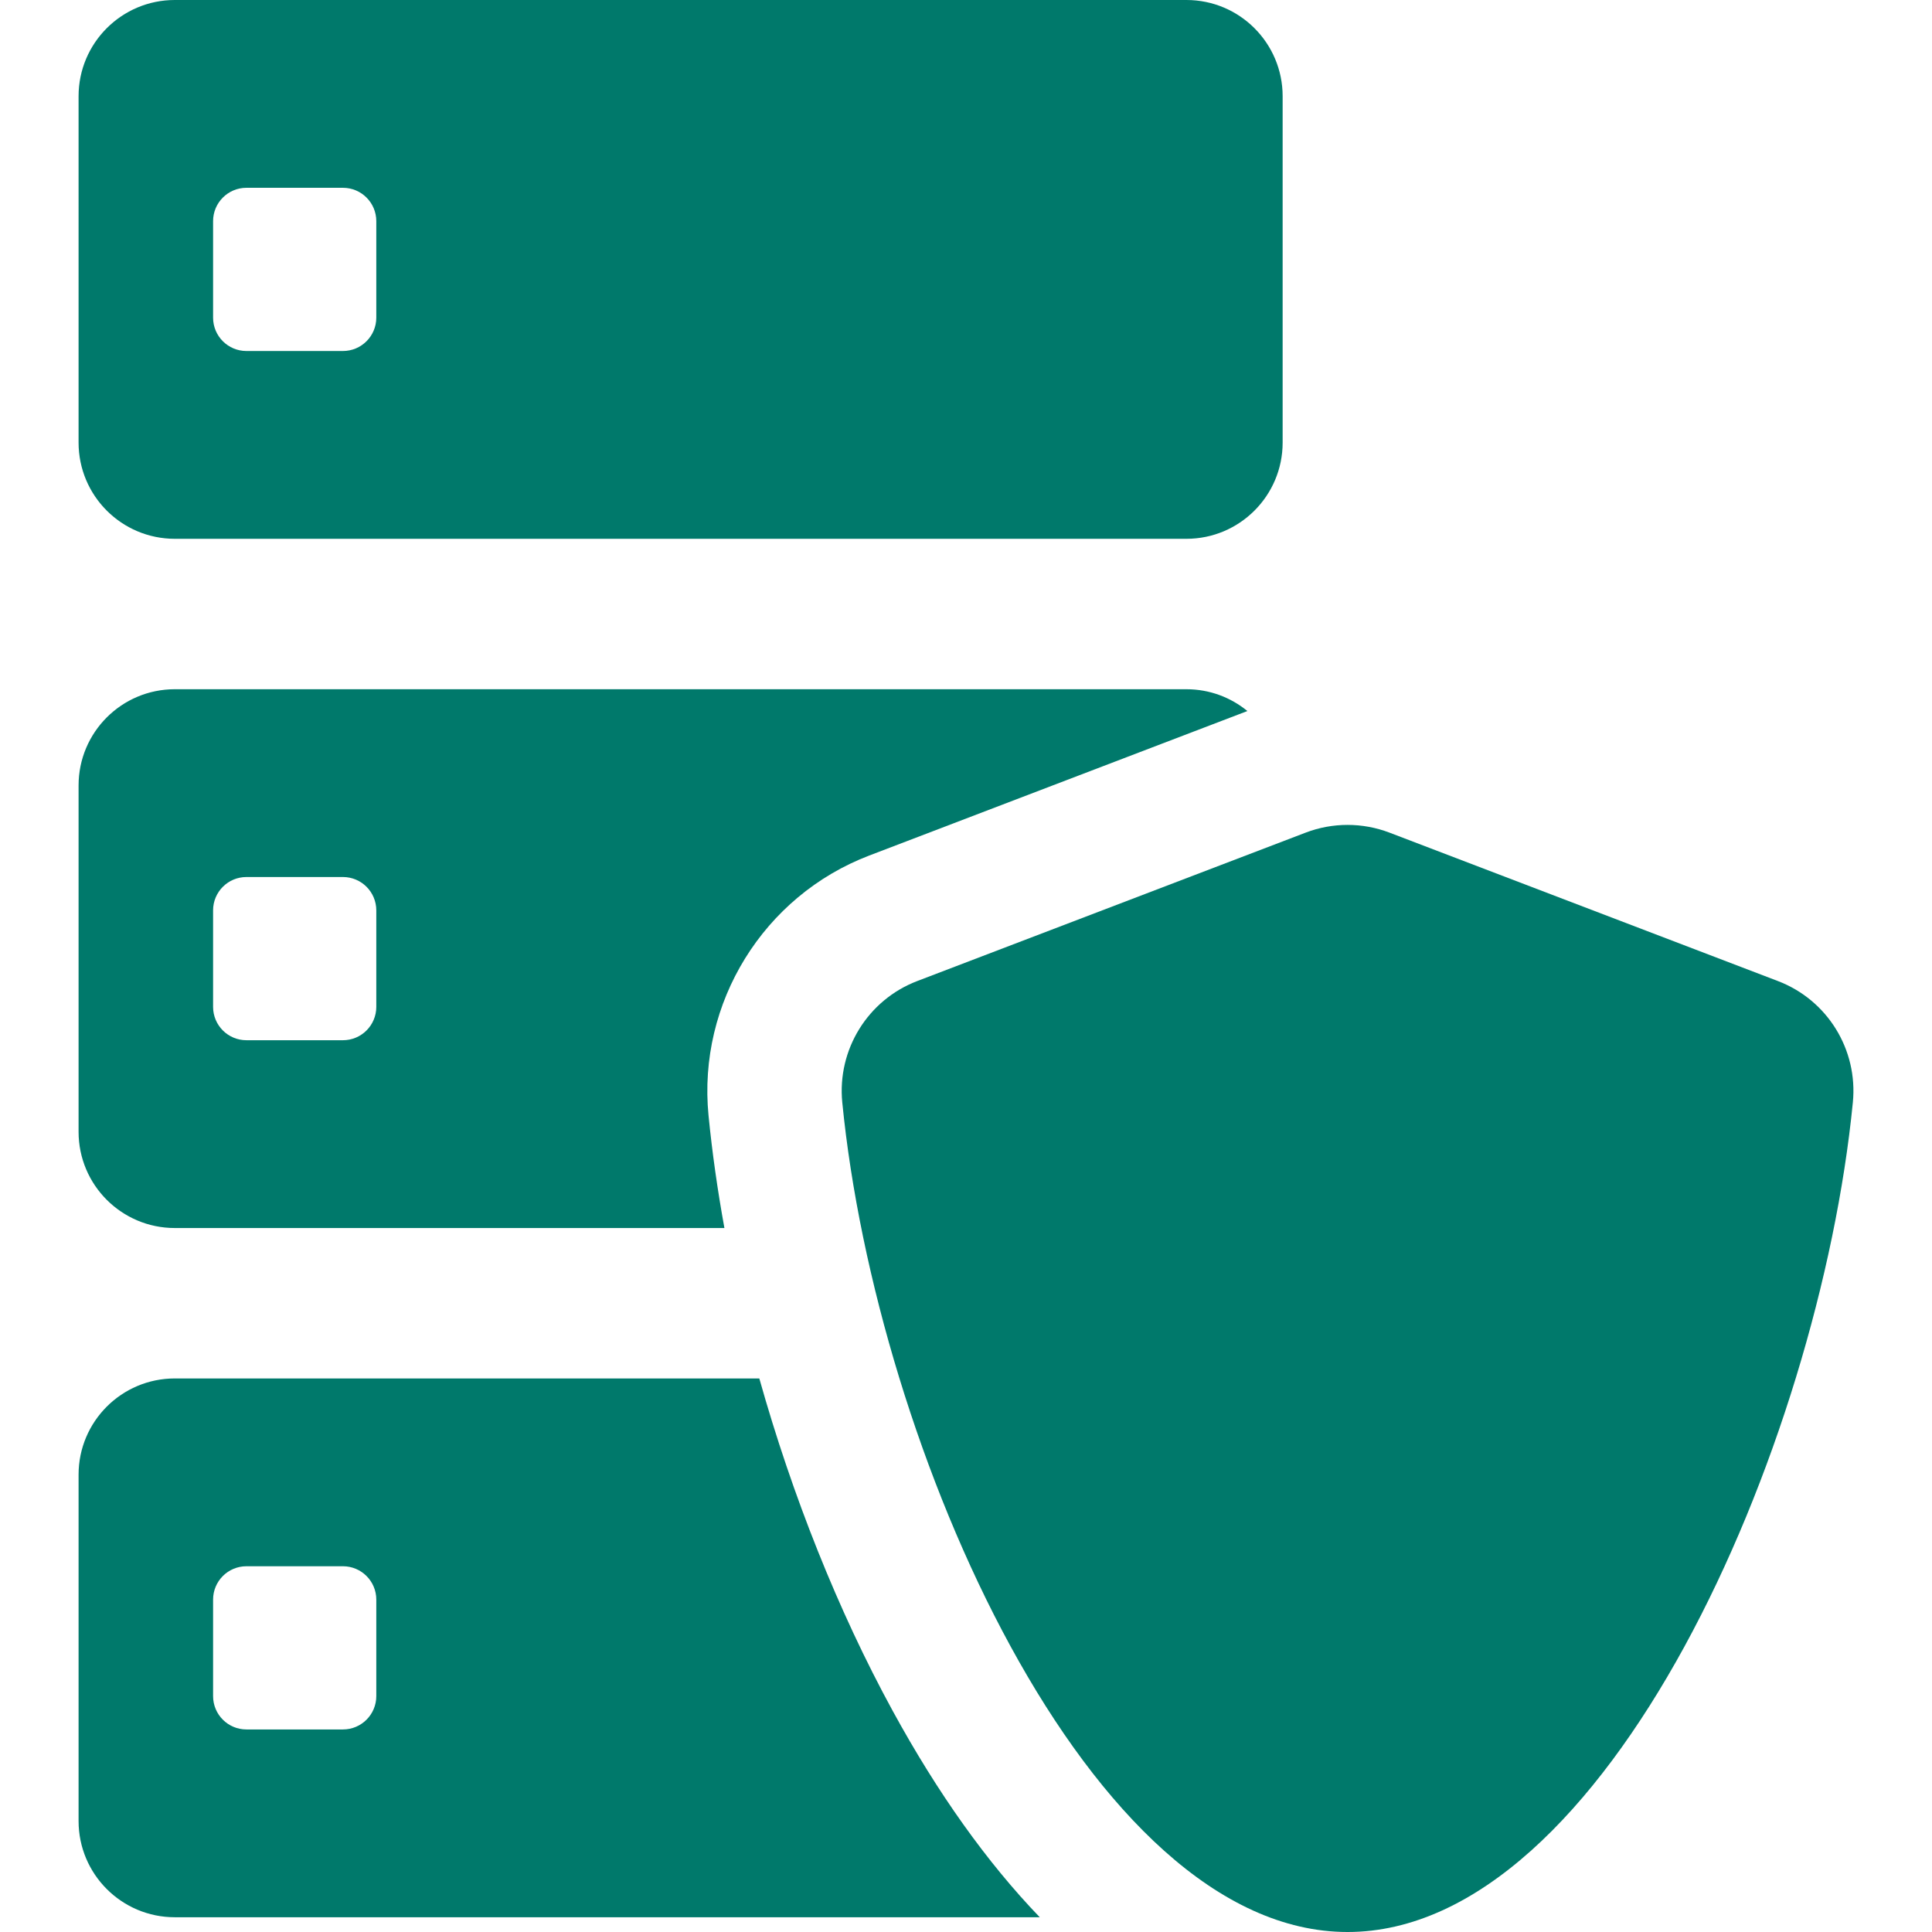
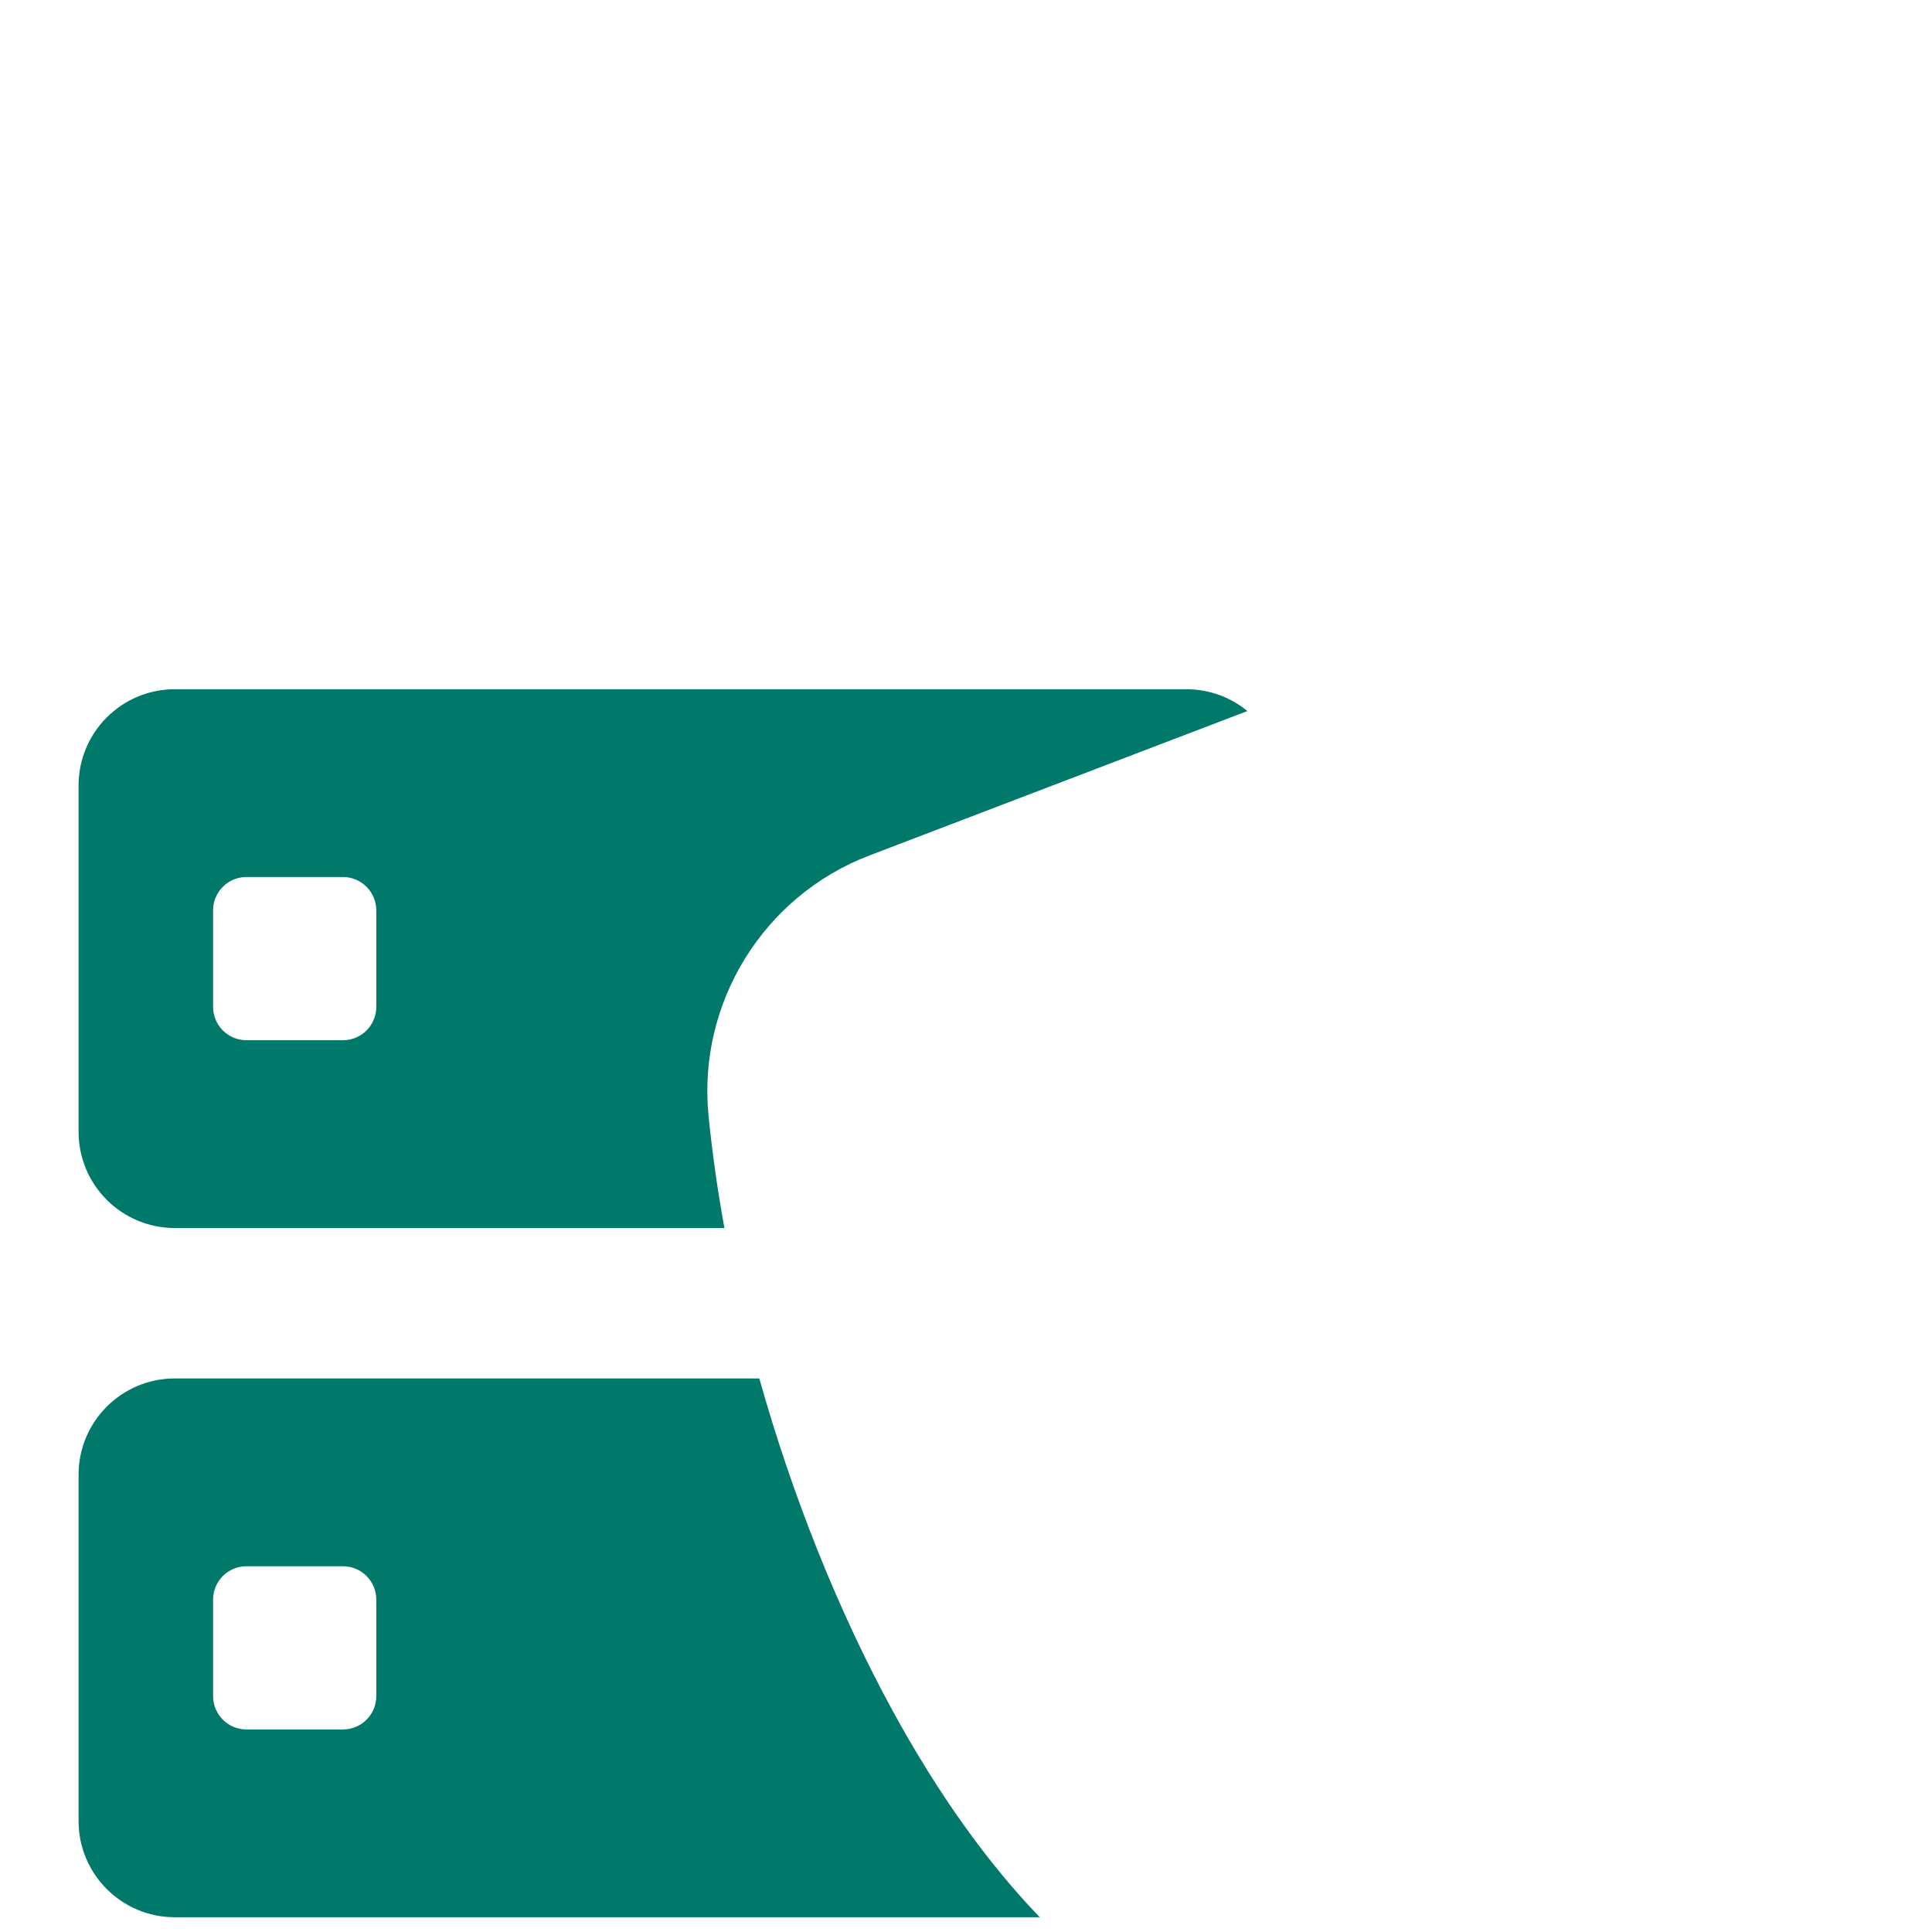
<svg xmlns="http://www.w3.org/2000/svg" version="1.1" id="Capa_1" x="0px" y="0px" viewBox="0 0 287.551 287.551" style="enable-background:new 0 0 287.551 287.551;" xml:space="preserve" width="512px" height="512px">
  <g>
-     <path d="M26.017,80.193h150.564c7.91,0,14.322-6.412,14.322-14.322V14.322c0-7.91-6.412-14.322-14.322-14.322H26.017   c-7.91,0-14.322,6.412-14.322,14.322V65.87C11.695,73.78,18.107,80.193,26.017,80.193z M31.715,32.914   c0-2.741,2.222-4.963,4.963-4.963h14.365c2.741,0,4.963,2.222,4.963,4.963v14.365c0,2.741-2.222,4.963-4.963,4.963H36.678   c-2.741,0-4.963-2.222-4.963-4.963V32.914z" fill="#00796b" />
    <path d="M26.017,182.774h81.801c-1.029-5.667-1.824-11.272-2.363-16.746c-1.65-16.771,8.186-32.683,23.919-38.694l56.283-21.507   c-2.471-2.027-5.631-3.245-9.077-3.245H26.017c-7.91,0-14.322,6.412-14.322,14.322v51.548   C11.695,176.362,18.107,182.774,26.017,182.774z M31.715,135.495c0-2.741,2.222-4.963,4.963-4.963h14.365   c2.741,0,4.963,2.222,4.963,4.963v14.365c0,2.741-2.222,4.963-4.963,4.963H36.678c-2.741,0-4.963-2.222-4.963-4.963V135.495z" fill="#00796b" />
    <path d="M113.014,205.163H26.017c-7.91,0-14.322,6.412-14.322,14.322v51.548c0,7.91,6.412,14.322,14.322,14.322h128.737   c-7.842-8.149-15.184-18.444-21.884-30.708C124.736,239.758,117.917,222.599,113.014,205.163z M56.006,252.442   c0,2.741-2.222,4.963-4.963,4.963H36.678c-2.741,0-4.963-2.222-4.963-4.963v-14.365c0-2.741,2.222-4.963,4.963-4.963h14.365   c2.741,0,4.963,2.222,4.963,4.963V252.442z" fill="#00796b" />
-     <path d="M264.618,146.016l-57.808-22.089c-2.01-0.768-4.127-1.152-6.244-1.152c-2.117,0-4.234,0.384-6.244,1.152l-57.808,22.089   c-7.359,2.812-11.925,10.214-11.154,18.054c5.048,51.328,36.715,123.481,75.206,123.481c38.491,0,70.158-72.153,75.206-123.481   C276.544,156.218,271.988,148.832,264.618,146.016z" fill="#00796b" />
  </g>
  <g>
</g>
  <g>
</g>
  <g>
</g>
  <g>
</g>
  <g>
</g>
  <g>
</g>
  <g>
</g>
  <g>
</g>
  <g>
</g>
  <g>
</g>
  <g>
</g>
  <g>
</g>
  <g>
</g>
  <g>
</g>
  <g>
</g>
</svg>